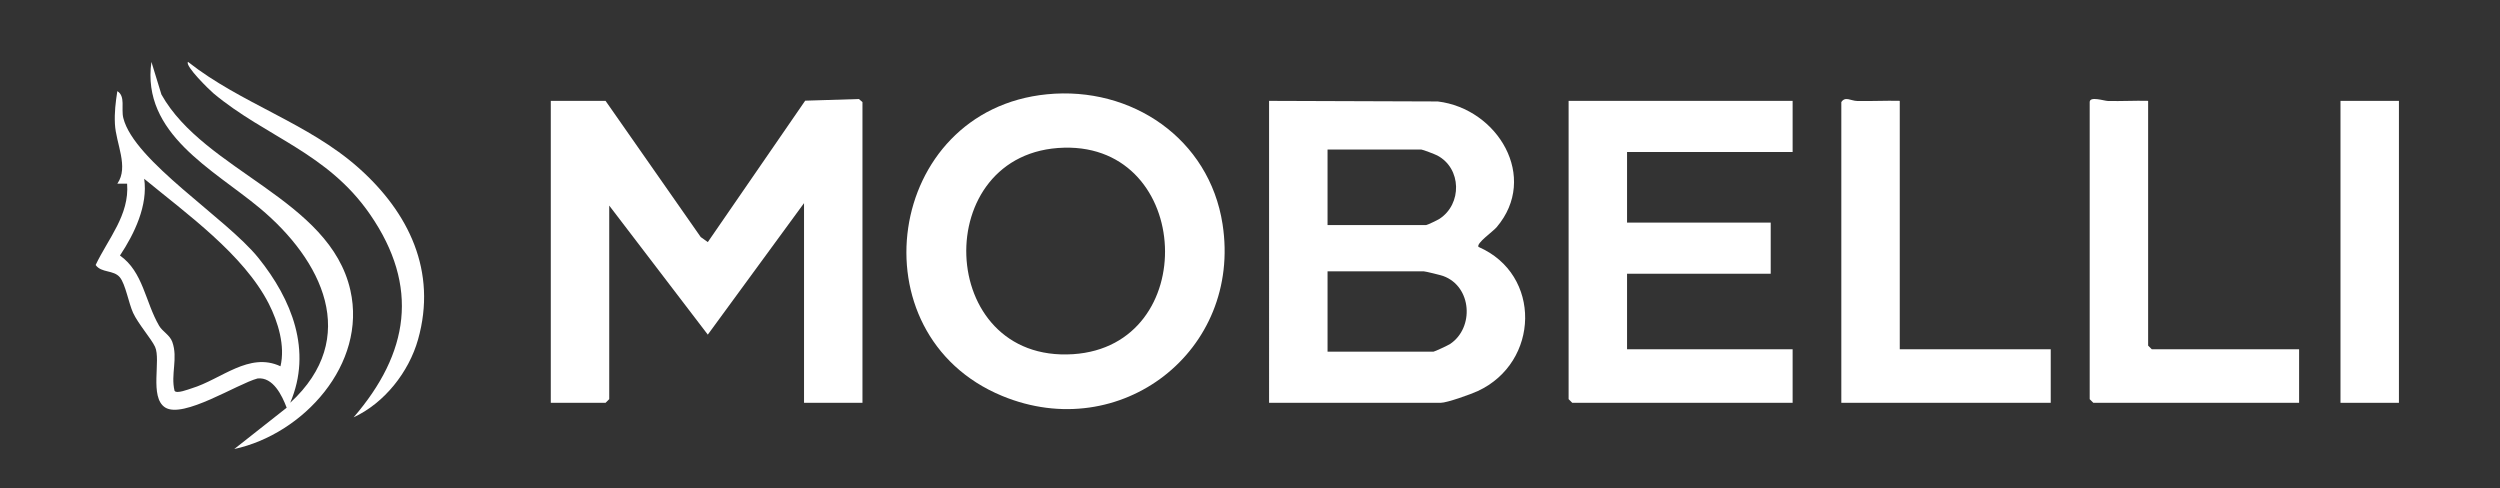
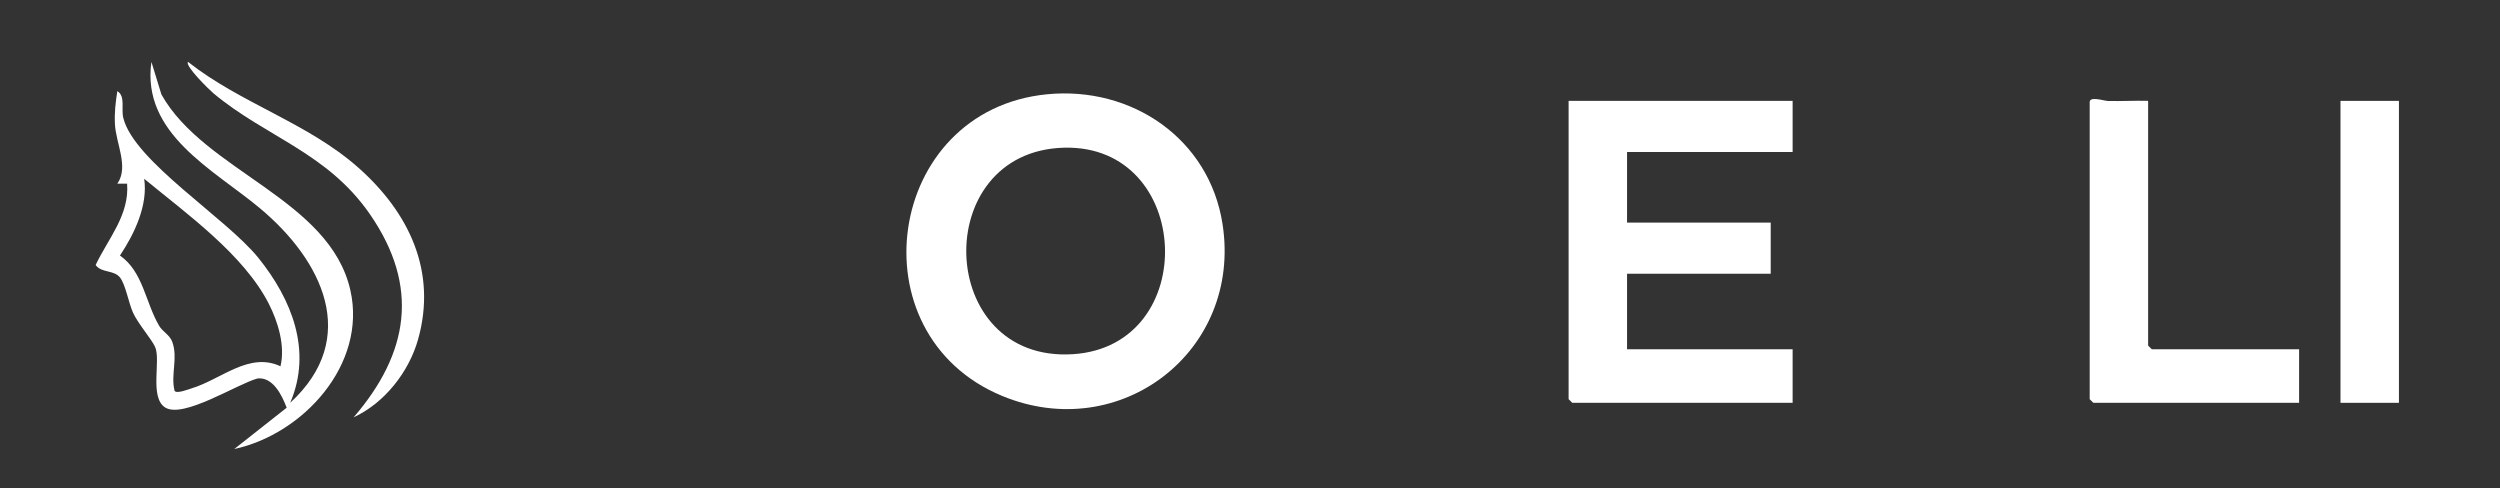
<svg xmlns="http://www.w3.org/2000/svg" viewBox="0 0 770.03 150.39" data-name="Laag 1" id="Laag_1">
  <rect x="0" y="0" width="770.03" height="150.39" fill="#333333" stroke="none" />
  <defs>
    <style>
      .cls-1 {
        fill: #fff;
      }
    </style>
  </defs>
-   <polygon points="265.65 124.07 247.65 124.07 247.65 62.57 218.01 103.07 187.65 63.32 187.65 122.94 186.52 124.07 169.65 124.07 169.65 31.07 186.52 31.07 215.83 73.01 218.01 74.57 248.01 31.01 264.55 30.5 265.65 31.44 265.65 124.07" class="cls-1" />
-   <path d="M390.9,31.07l51.95.18c18.46,2.22,31.24,23.34,18.11,38.76-1.15,1.35-6.36,4.96-5.56,6.05,19.53,8.45,18.86,35.54-.24,44.4-2.12.98-9.48,3.61-11.39,3.61h-52.88V31.07ZM408.9,69.32h30.38c.31,0,3.5-1.52,4.09-1.91,7.01-4.55,6.85-15.55-.67-19.52-.7-.37-4.52-1.83-4.92-1.83h-28.88v23.25ZM408.9,108.32h32.62c.31,0,4.5-1.95,5.13-2.37,7.49-5.01,6.71-17.69-2.09-20.92-.81-.3-5.54-1.46-6.04-1.46h-29.62v24.75Z" class="cls-1" />
  <path d="M322.5,29.04c26.03-2.56,49.98,13.65,54.06,39.99,6.05,39.09-31.49,68-67.91,52.91-45.8-18.97-35.94-88.01,13.85-92.9ZM327.77,45.49c-41.64,1.04-39.62,66.39,2.78,63.6,39.41-2.6,36.88-64.59-2.78-63.6Z" class="cls-1" />
  <polygon points="552.15 31.07 552.15 46.82 501.15 46.82 501.15 68.57 545.4 68.57 545.4 84.32 501.15 84.32 501.15 107.57 552.15 107.57 552.15 124.07 484.27 124.07 483.15 122.94 483.15 31.07 552.15 31.07" class="cls-1" />
  <path d="M661.65,31.07v75.38l1.12,1.12h45.38v16.5h-63.38l-1.12-1.12V31.44c0-1.89,4.41-.37,5.59-.34,4.13.11,8.29-.15,12.41-.04Z" class="cls-1" />
-   <path d="M585.15,31.07v76.5h46.5v16.5h-64.5V31.44c1.21-1.86,2.94-.38,4.84-.34,4.38.1,8.79-.15,13.16-.04Z" class="cls-1" />
  <path d="M72.15,138.31l16.15-12.73c-1.43-3.79-4.19-9.51-8.96-9.01-6.23,1.66-22.95,12.51-28.5,8.92-4.88-3.16-1.2-14.58-3.08-18.66-1.14-2.47-5.22-7.1-6.77-10.48-1.37-3-2.34-8.83-4.07-10.93-1.92-2.34-5.69-1.29-7.46-3.8,3.85-8.12,10.45-15.4,9.69-25.05h-3.01c3.62-5.18-.44-12.34-.74-18.38-.18-3.56.2-6.65.74-10.12,2.58,1.58,1.12,5.37,1.84,8.27,3.31,13.32,31.69,30.77,41.63,43.12,10.25,12.74,16.64,28.56,9.78,44.6,21.75-20,9.82-43.96-9.4-59.98-14.22-11.85-36.47-22.89-33.35-45.01l3.08,10.03c13.24,23.66,51.85,32.17,58.2,60.3,5.15,22.79-14.51,44.32-35.79,48.91ZM86.39,112.82c1.5-6.25-.72-13.61-3.6-19.27-7.77-15.2-25.42-27.8-38.38-38.48,1.2,8.13-2.99,16.94-7.46,23.63,7.16,5.05,7.76,14.26,12.06,21.64,1.06,1.81,3.27,2.81,4.05,4.95,1.82,5.03-.53,10,.7,15.07.59,1.03,4.24-.43,5.3-.76,9.06-2.75,17.67-11.31,27.34-6.78Z" class="cls-1" />
  <rect height="93" width="18" y="31.07" x="720.9" class="cls-1" />
  <path d="M108.9,128.56c17.07-19.77,20.38-40.3,5.11-62.48-13.14-19.09-32.01-23.8-48.21-37.29-1.2-1-8.96-8.54-7.89-9.73,16.29,12.84,36.92,18.78,52.5,32.61s24.26,31.94,18.36,52.88c-2.83,10.04-10.35,19.6-19.87,24Z" class="cls-1" />
</svg>